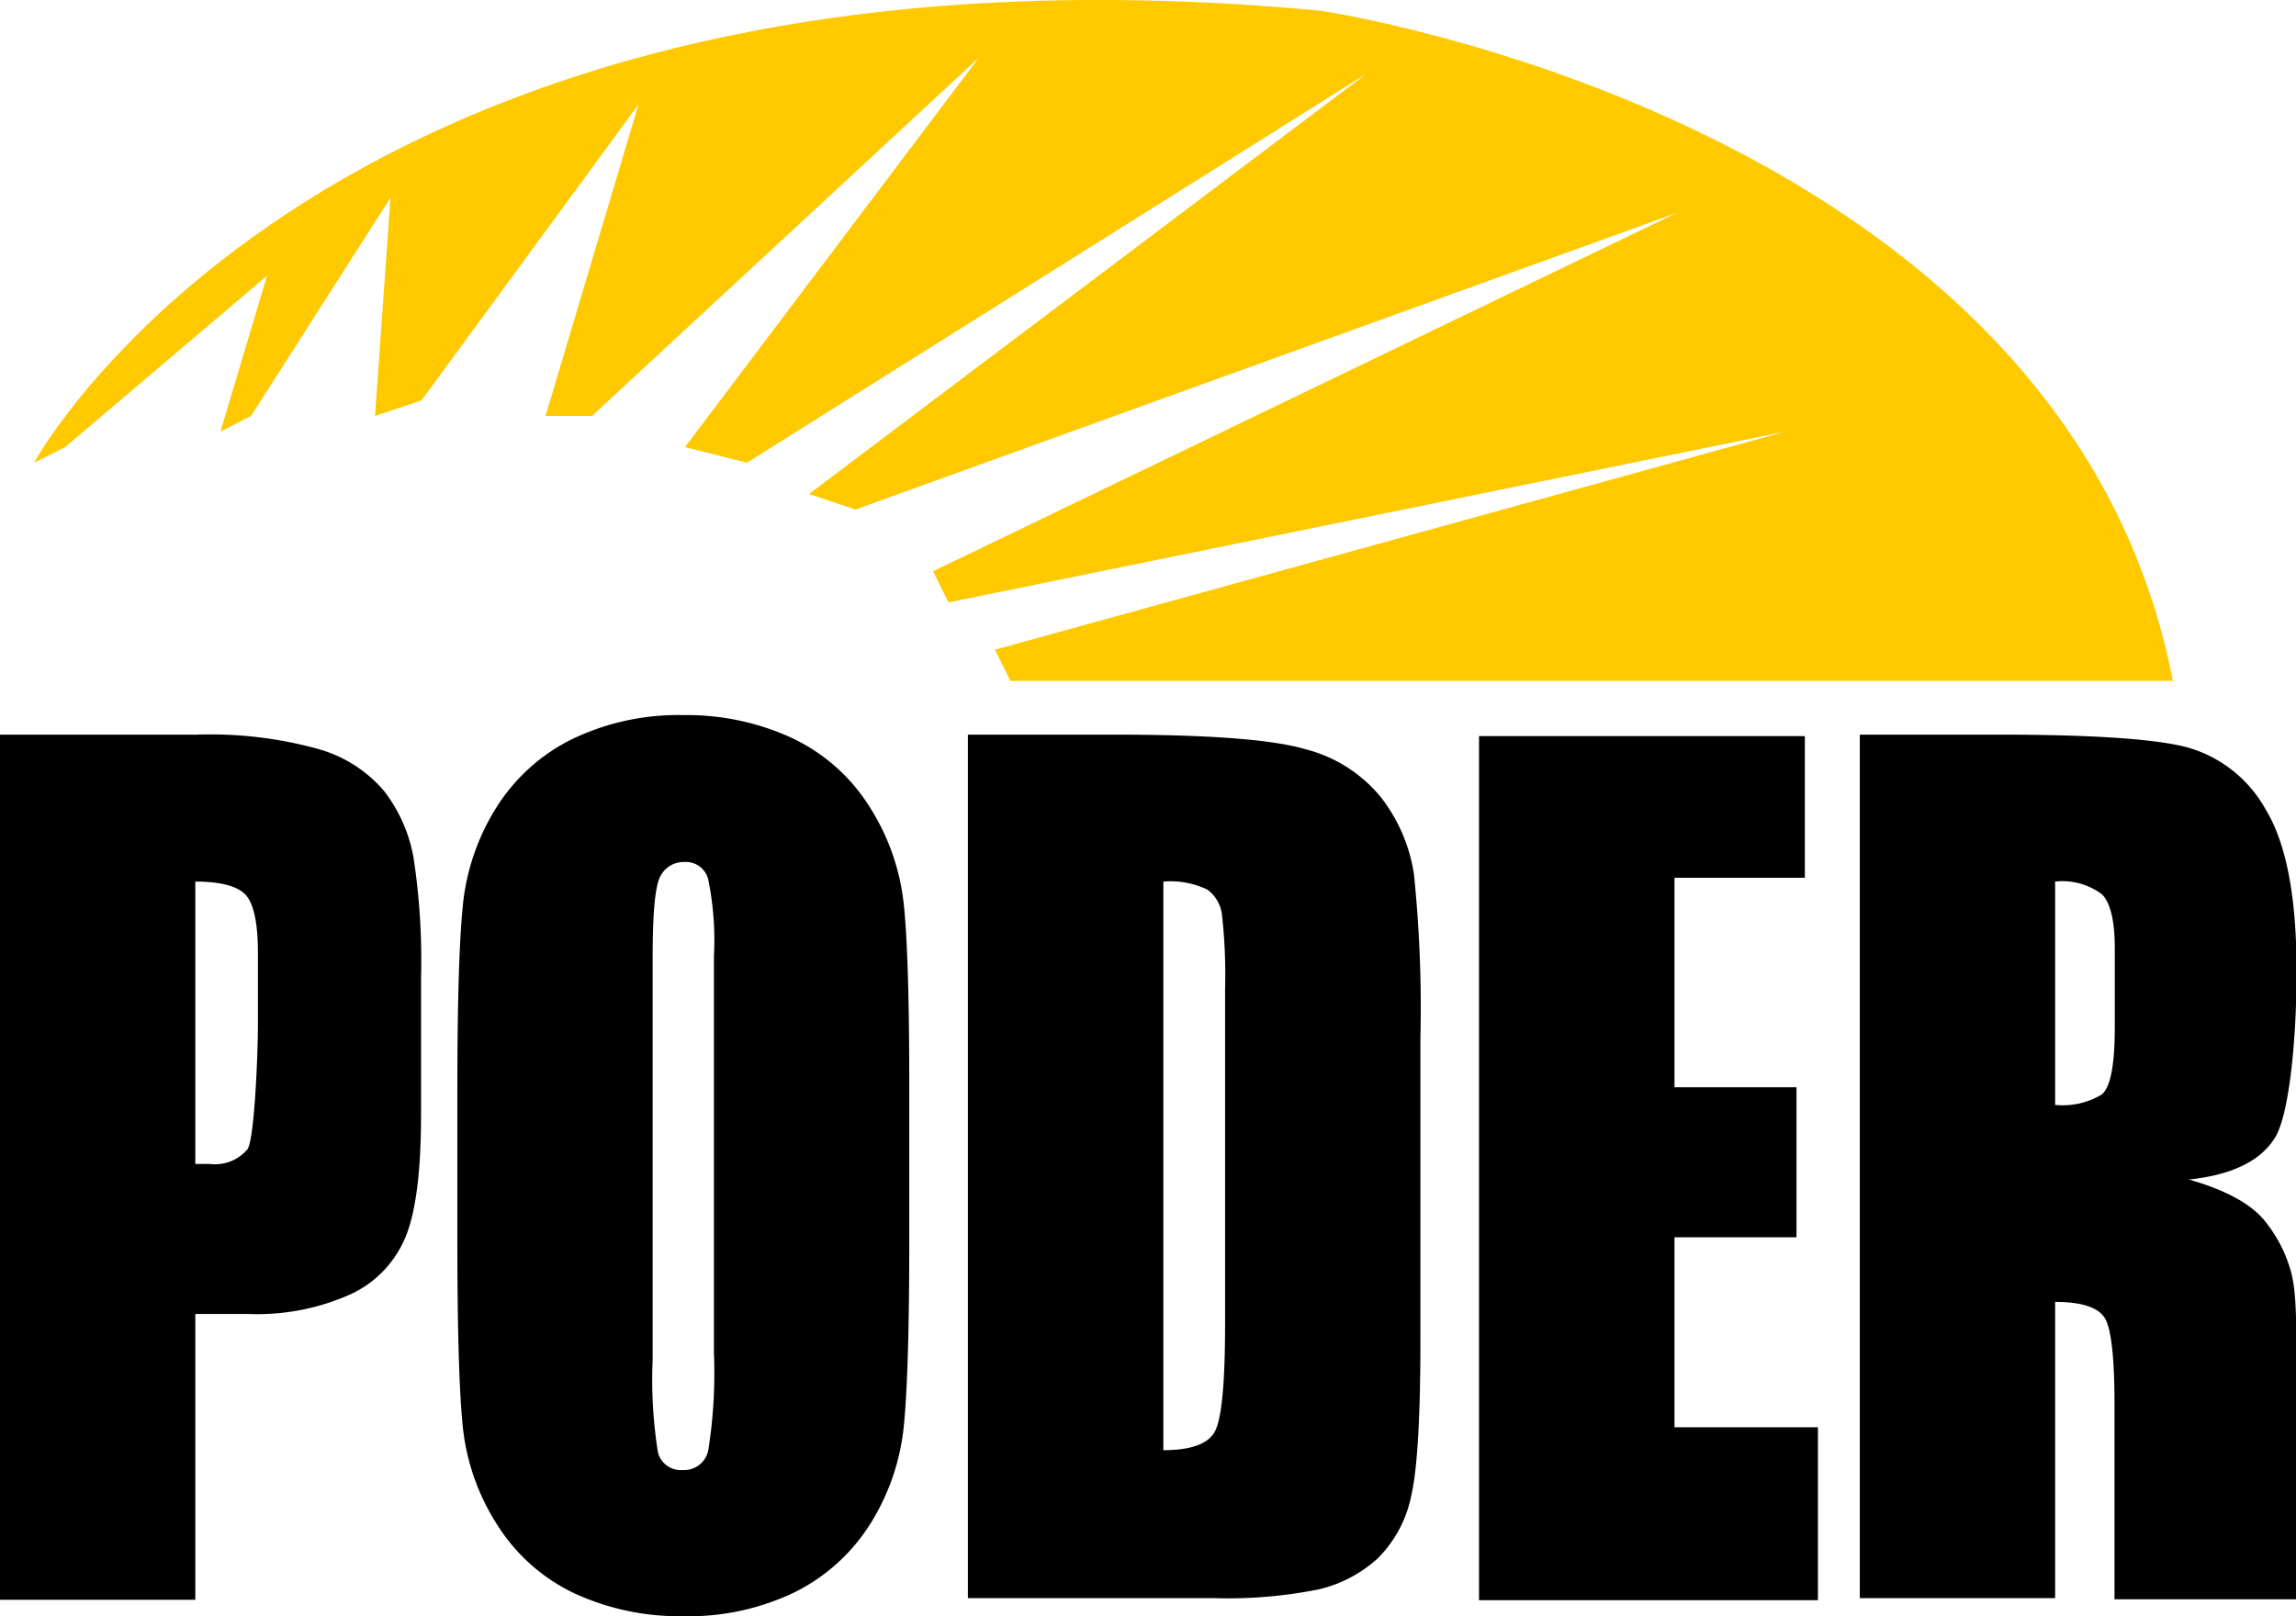
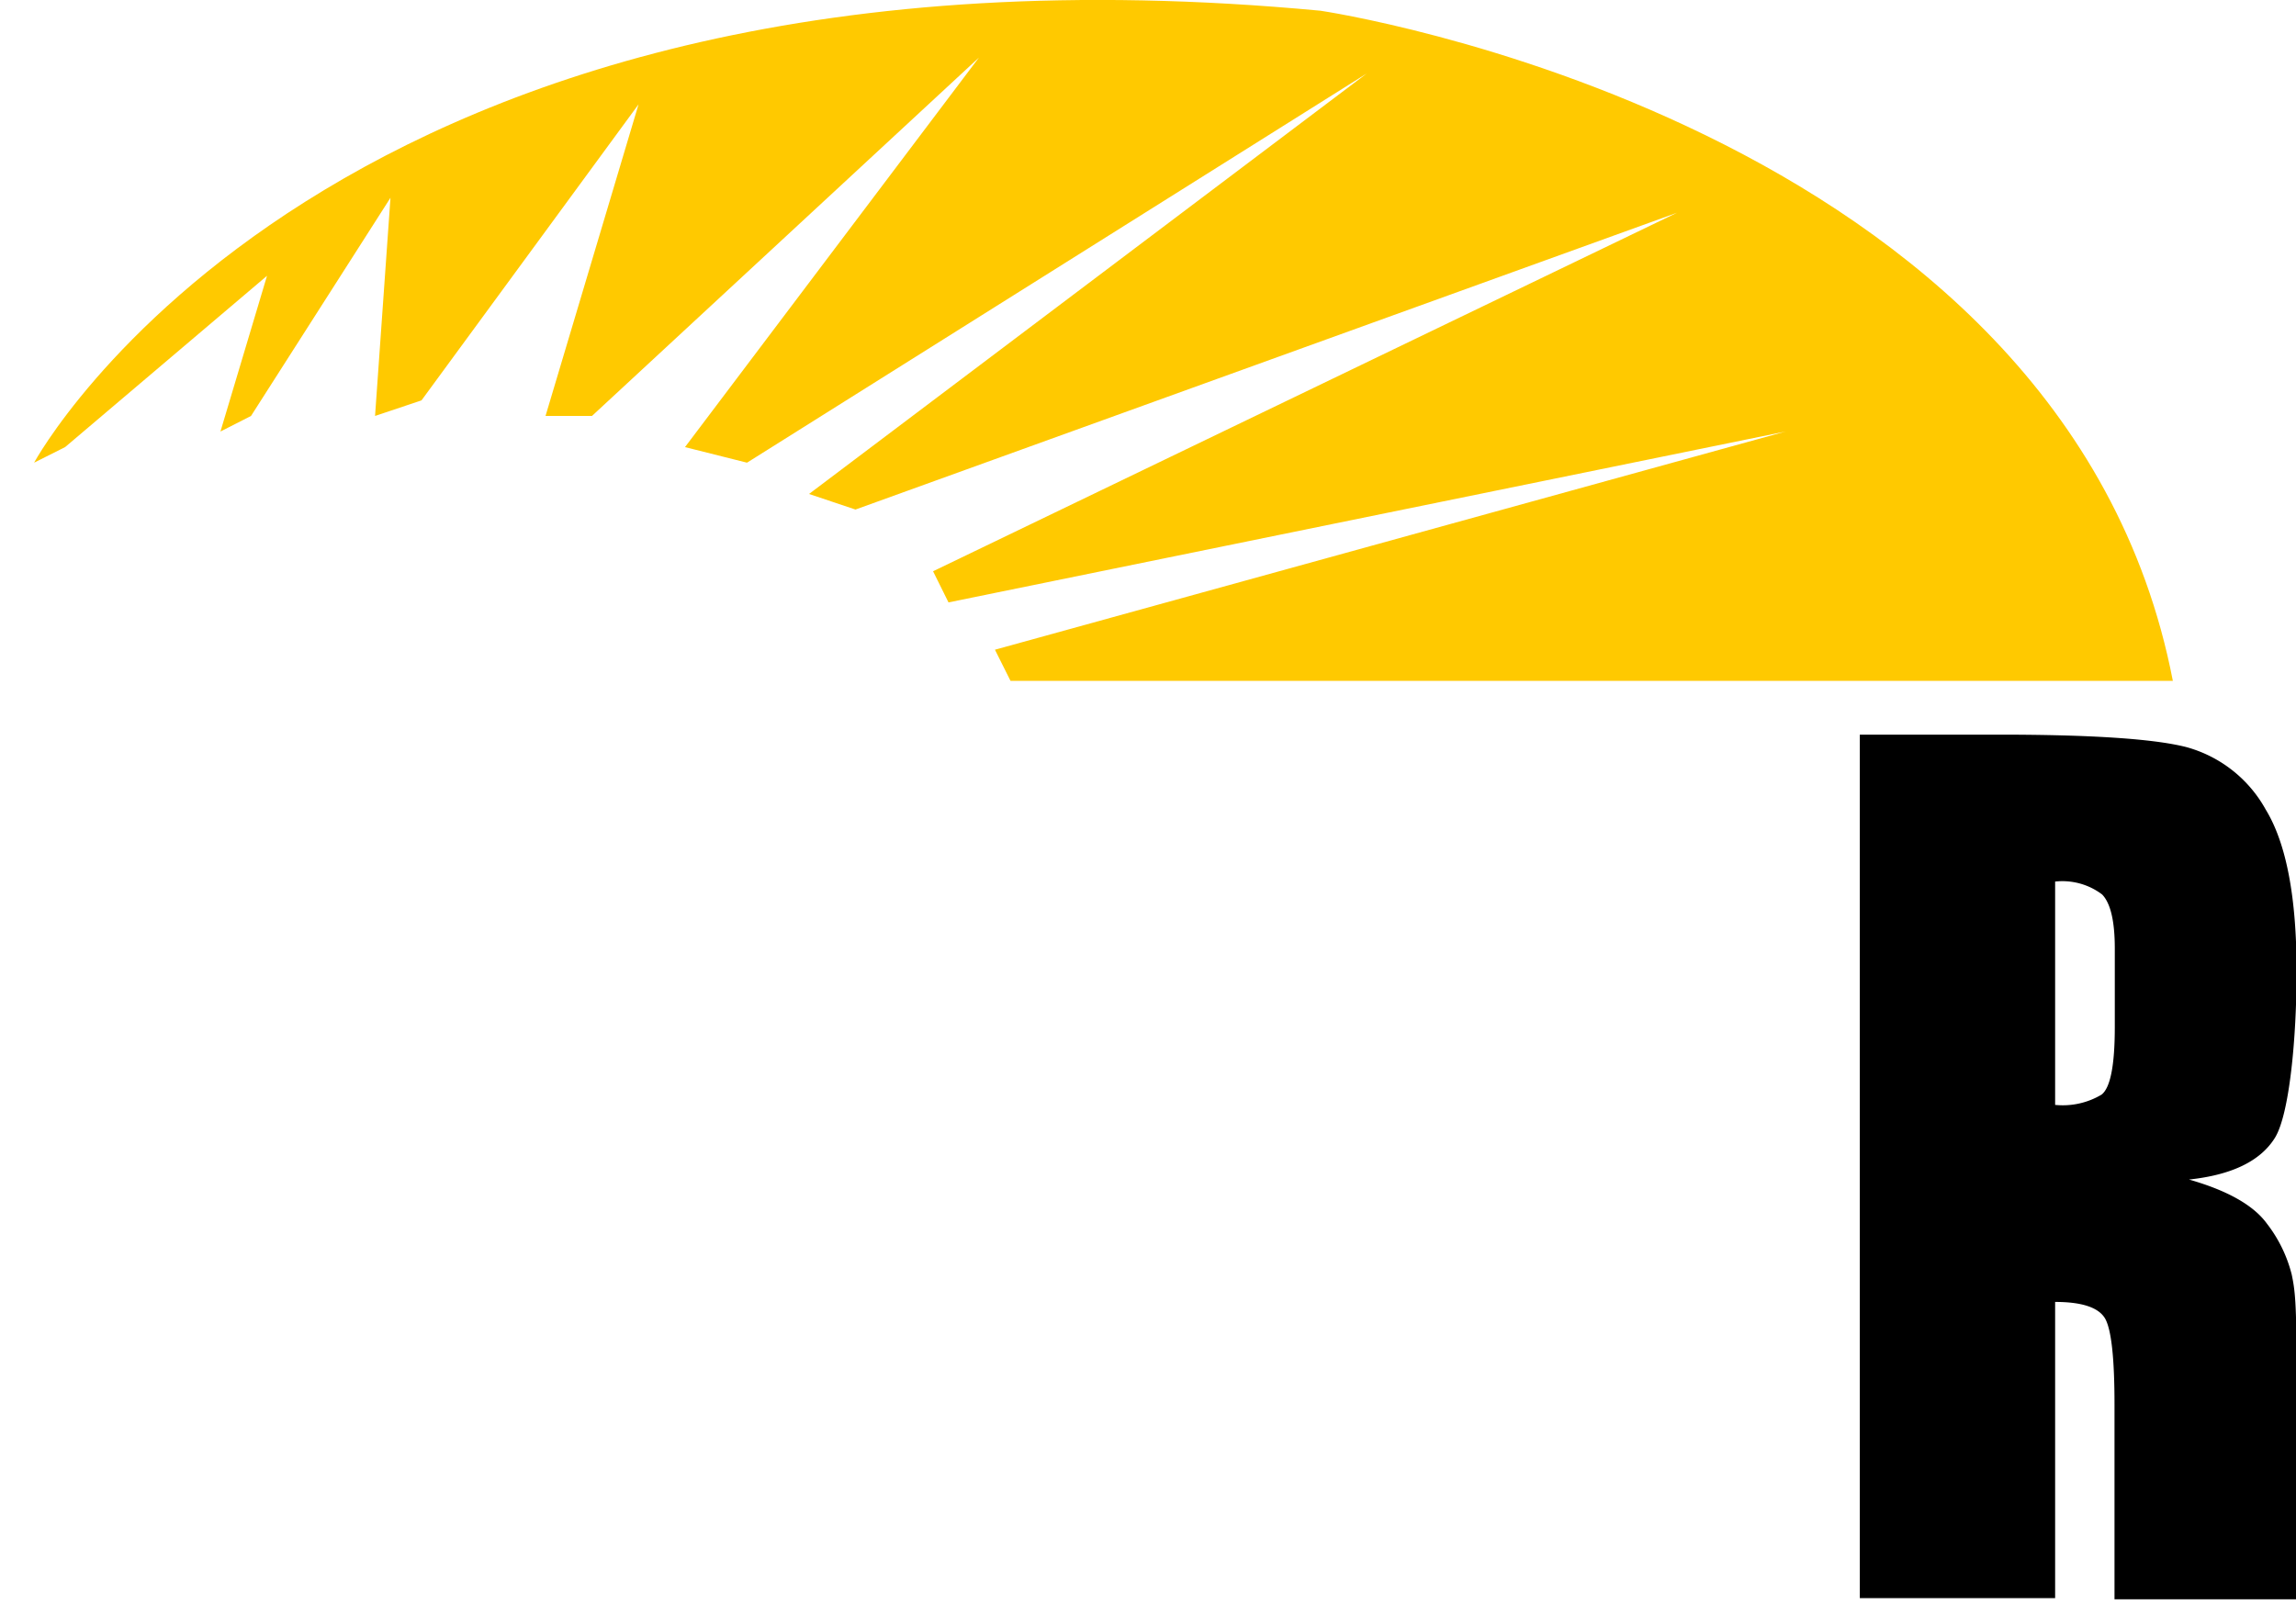
<svg xmlns="http://www.w3.org/2000/svg" viewBox="0 0 156.23 110">
  <defs>
    <style>.a{fill:#ffc900;}</style>
  </defs>
  <title>poder1</title>
-   <path d="M0,50H13.39a27.6,27.6,0,0,1,8.35,1,9.12,9.12,0,0,1,4.39,2.83,10.41,10.41,0,0,1,2,4.49,45.87,45.87,0,0,1,.52,8.16v9.36c0,3.76-.33,6.49-1,8.21a7.41,7.41,0,0,1-3.71,4,15.53,15.53,0,0,1-7.06,1.38H13.29v19.45H0ZM13.29,60V79.22c.38,0,.71,0,1,0a2.89,2.89,0,0,0,2.55-1c.47-.69.71-6.36.71-8.54V64.84c0-2-.28-3.31-.82-3.92S15,60,13.29,60Z" />
-   <path d="M61.87,84.39q0,8.86-.36,12.55a15.35,15.35,0,0,1-2.27,6.74,12.79,12.79,0,0,1-5.17,4.69A16.63,16.63,0,0,1,46.49,110a17.05,17.05,0,0,1-7.37-1.54,12.54,12.54,0,0,1-5.26-4.64,15.24,15.24,0,0,1-2.37-6.72q-.37-3.63-.37-12.71V74.33q0-8.86.36-12.56A15.35,15.35,0,0,1,33.75,55a12.72,12.72,0,0,1,5.17-4.69,16.62,16.62,0,0,1,7.57-1.64,17.07,17.07,0,0,1,7.38,1.55,12.51,12.51,0,0,1,5.26,4.63,15.33,15.33,0,0,1,2.37,6.72q.38,3.63.37,12.72ZM48.58,65.06a20.52,20.52,0,0,0-.4-5.25,1.56,1.56,0,0,0-1.62-1.14,1.77,1.77,0,0,0-1.6.92c-.37.62-.55,2.45-.55,5.47V92.53a31.26,31.26,0,0,0,.36,6.32,1.6,1.6,0,0,0,1.69,1.2,1.67,1.67,0,0,0,1.74-1.38,33.64,33.64,0,0,0,.38-6.58Z" />
-   <path d="M65.86,50h10q9.63,0,13,1A9.72,9.72,0,0,1,94,54.31a11.24,11.24,0,0,1,2.21,5.18,88.8,88.8,0,0,1,.44,11.2v20.6q0,7.92-.64,10.59a8.32,8.32,0,0,1-2.26,4.18,9,9,0,0,1-4,2.11,31.38,31.38,0,0,1-7.14.6H65.86ZM79.16,60V98.7c1.91,0,3.09-.44,3.53-1.32s.67-3.29.67-7.22V67.31a36.45,36.45,0,0,0-.22-5.12,2.47,2.47,0,0,0-1-1.65A5.83,5.83,0,0,0,79.16,60Z" />
-   <path d="M100.64,50.1h22.17v9.64h-8.87V74h8.3V84.21h-8.3V97.14h9.76v11.77H100.64Z" />
  <path d="M126.55,50H136q9.4,0,12.74.84a8.84,8.84,0,0,1,5.43,4.26q2.1,3.44,2.1,11c0,4.57-.49,9.77-1.48,11.35s-2.94,2.52-5.84,2.83c2.63.75,4.4,1.76,5.3,3a9.41,9.41,0,0,1,1.69,3.47c.22,1.06.33,1.84.33,6.58v15.52H143.88V95.58q0-4.71-.64-5.84c-.44-.75-1.57-1.13-3.4-1.13v20.16H126.55ZM139.84,60v15.2A5.15,5.15,0,0,0,143,74.5q.9-.7.9-4.59V64.55c0-1.86-.29-3.08-.86-3.67A4.48,4.48,0,0,0,139.84,60Z" />
  <path class="a" d="M4.43,30.43,2.32,31.49S22.36-5.63,89.85.73c0,0,50.62,7.43,58,45.61H68.76L67.7,44.22l53.79-14.85L64.54,41l-1.05-2.12,50.62-24.4L58.21,34.68l-3.16-1.06L93,5,50.83,31.49l-4.22-1.06,20-26.51L40.28,28.31H37.12L43.45,7.1,28.68,27.25l-3.16,1.06,1.05-14.85L17.08,28.31,15,29.37l3.17-10.6" />
</svg>